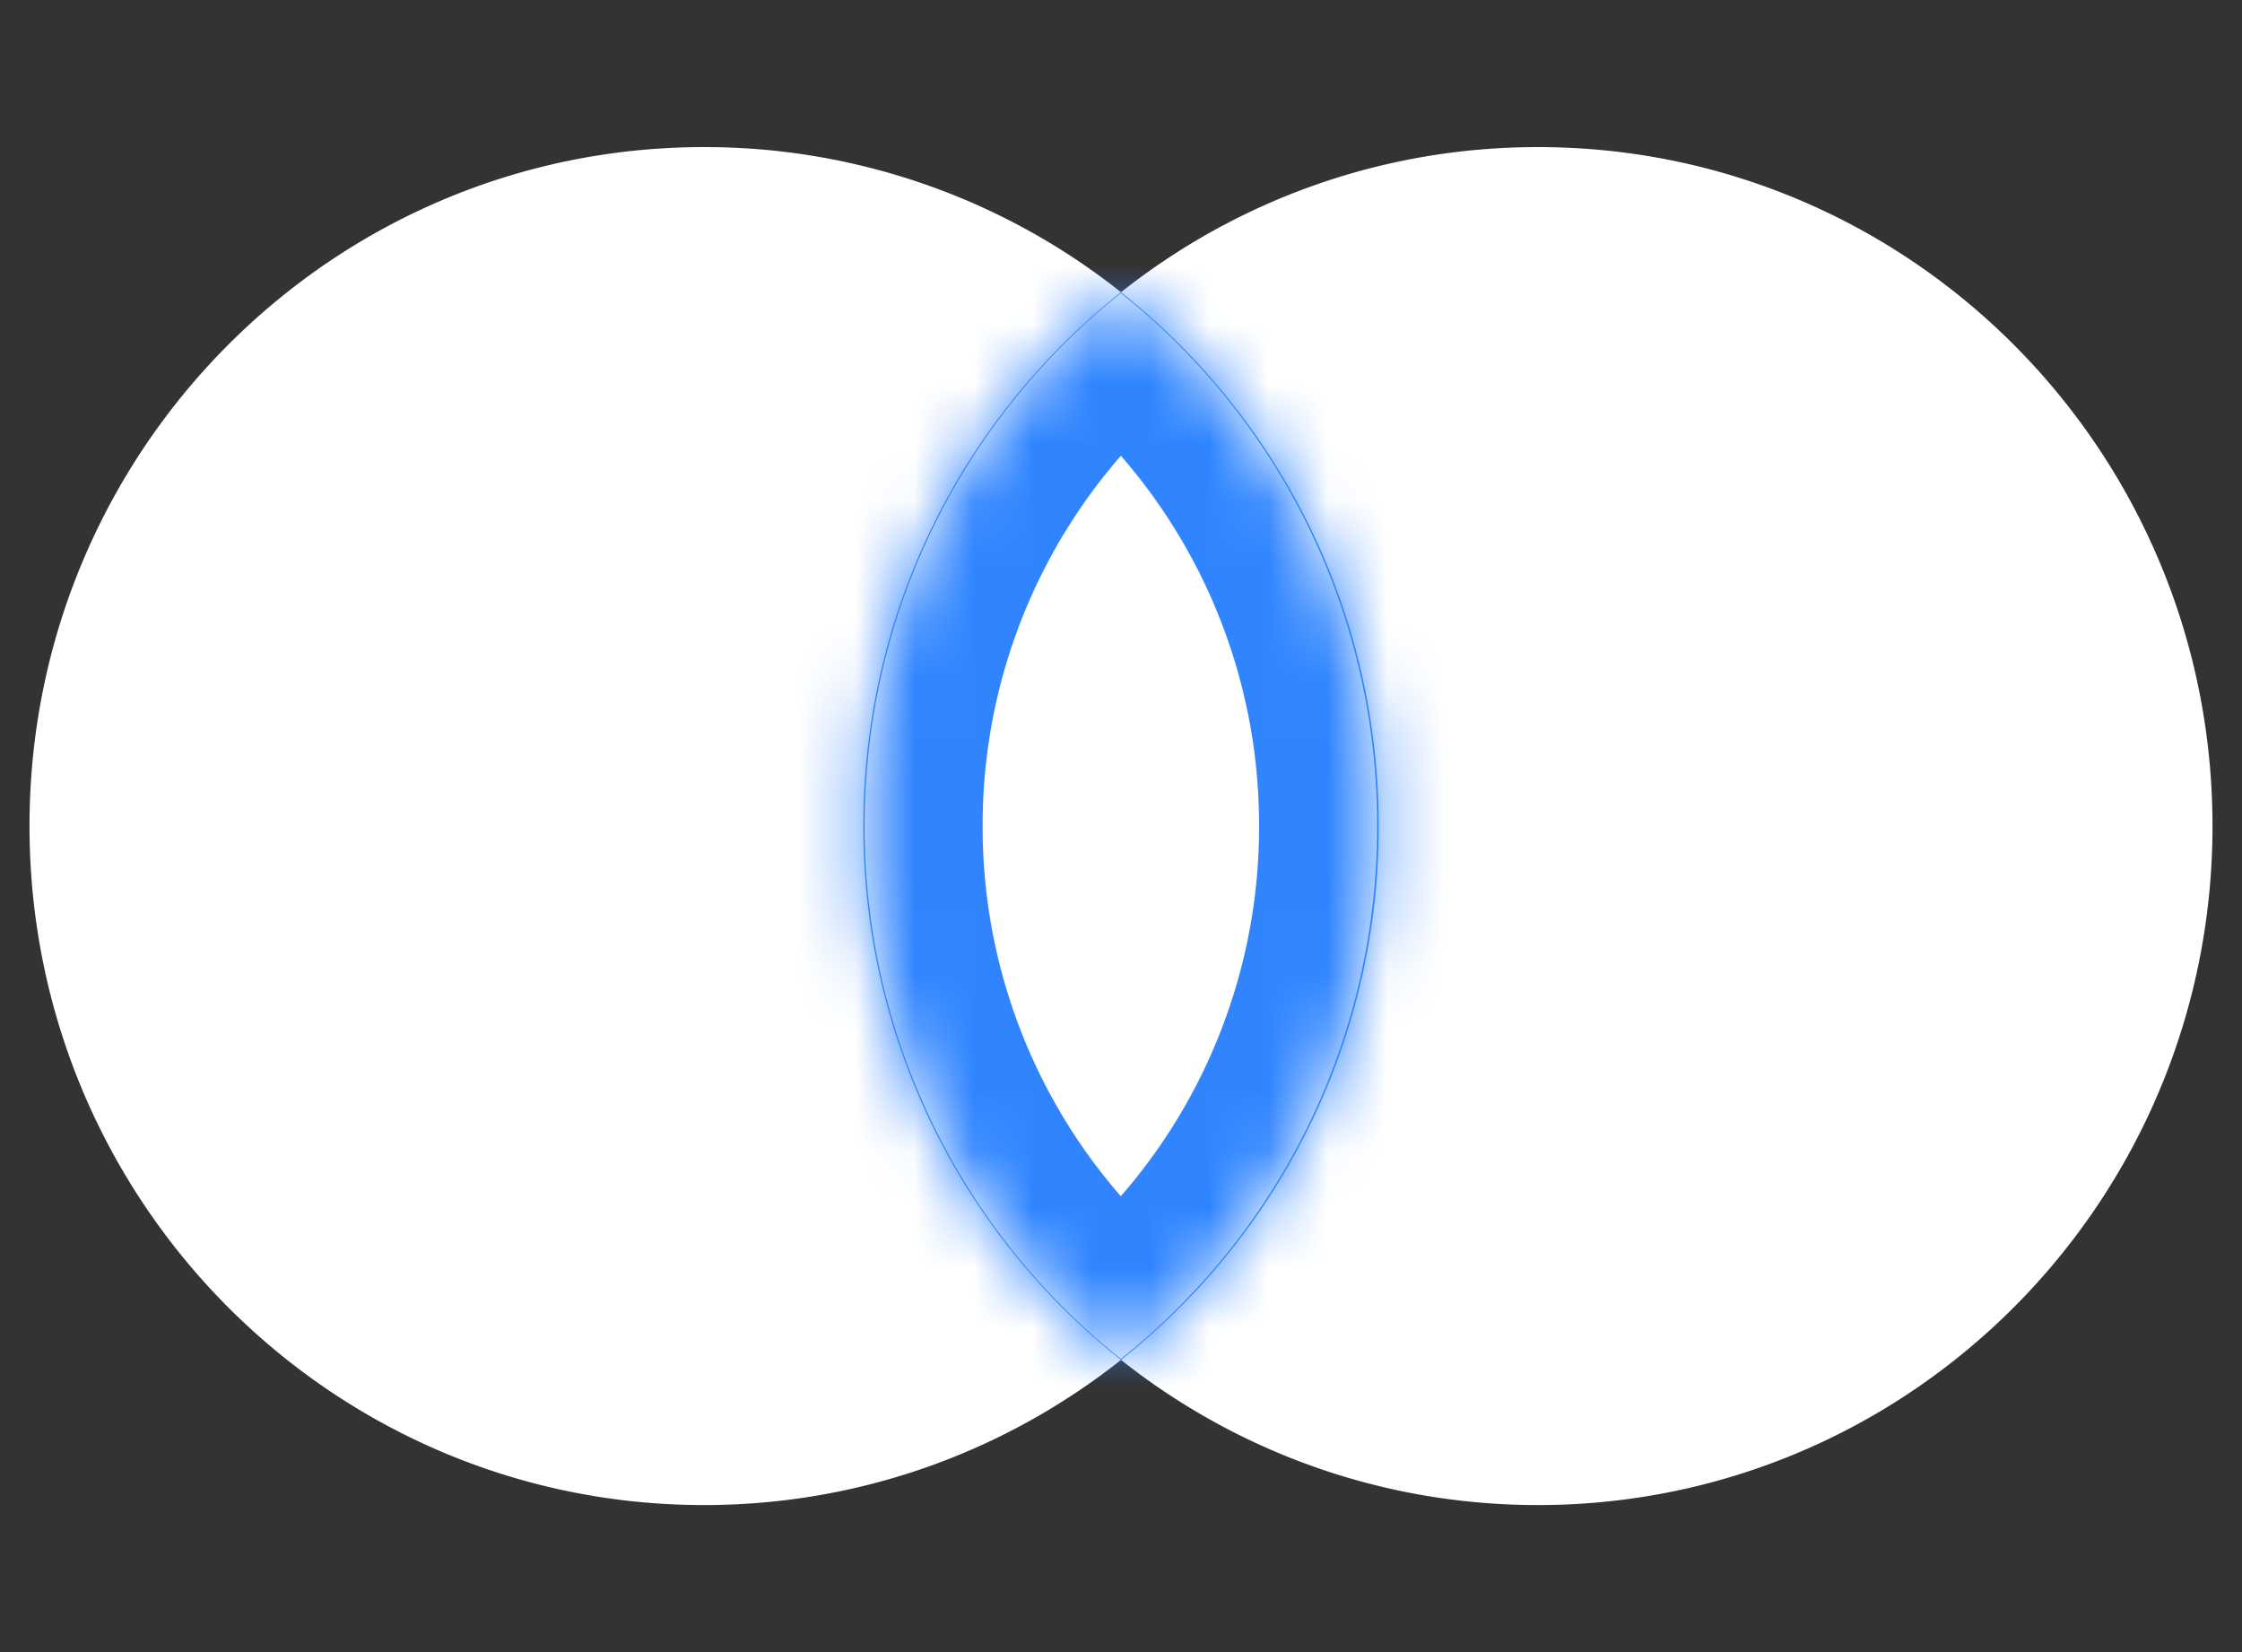
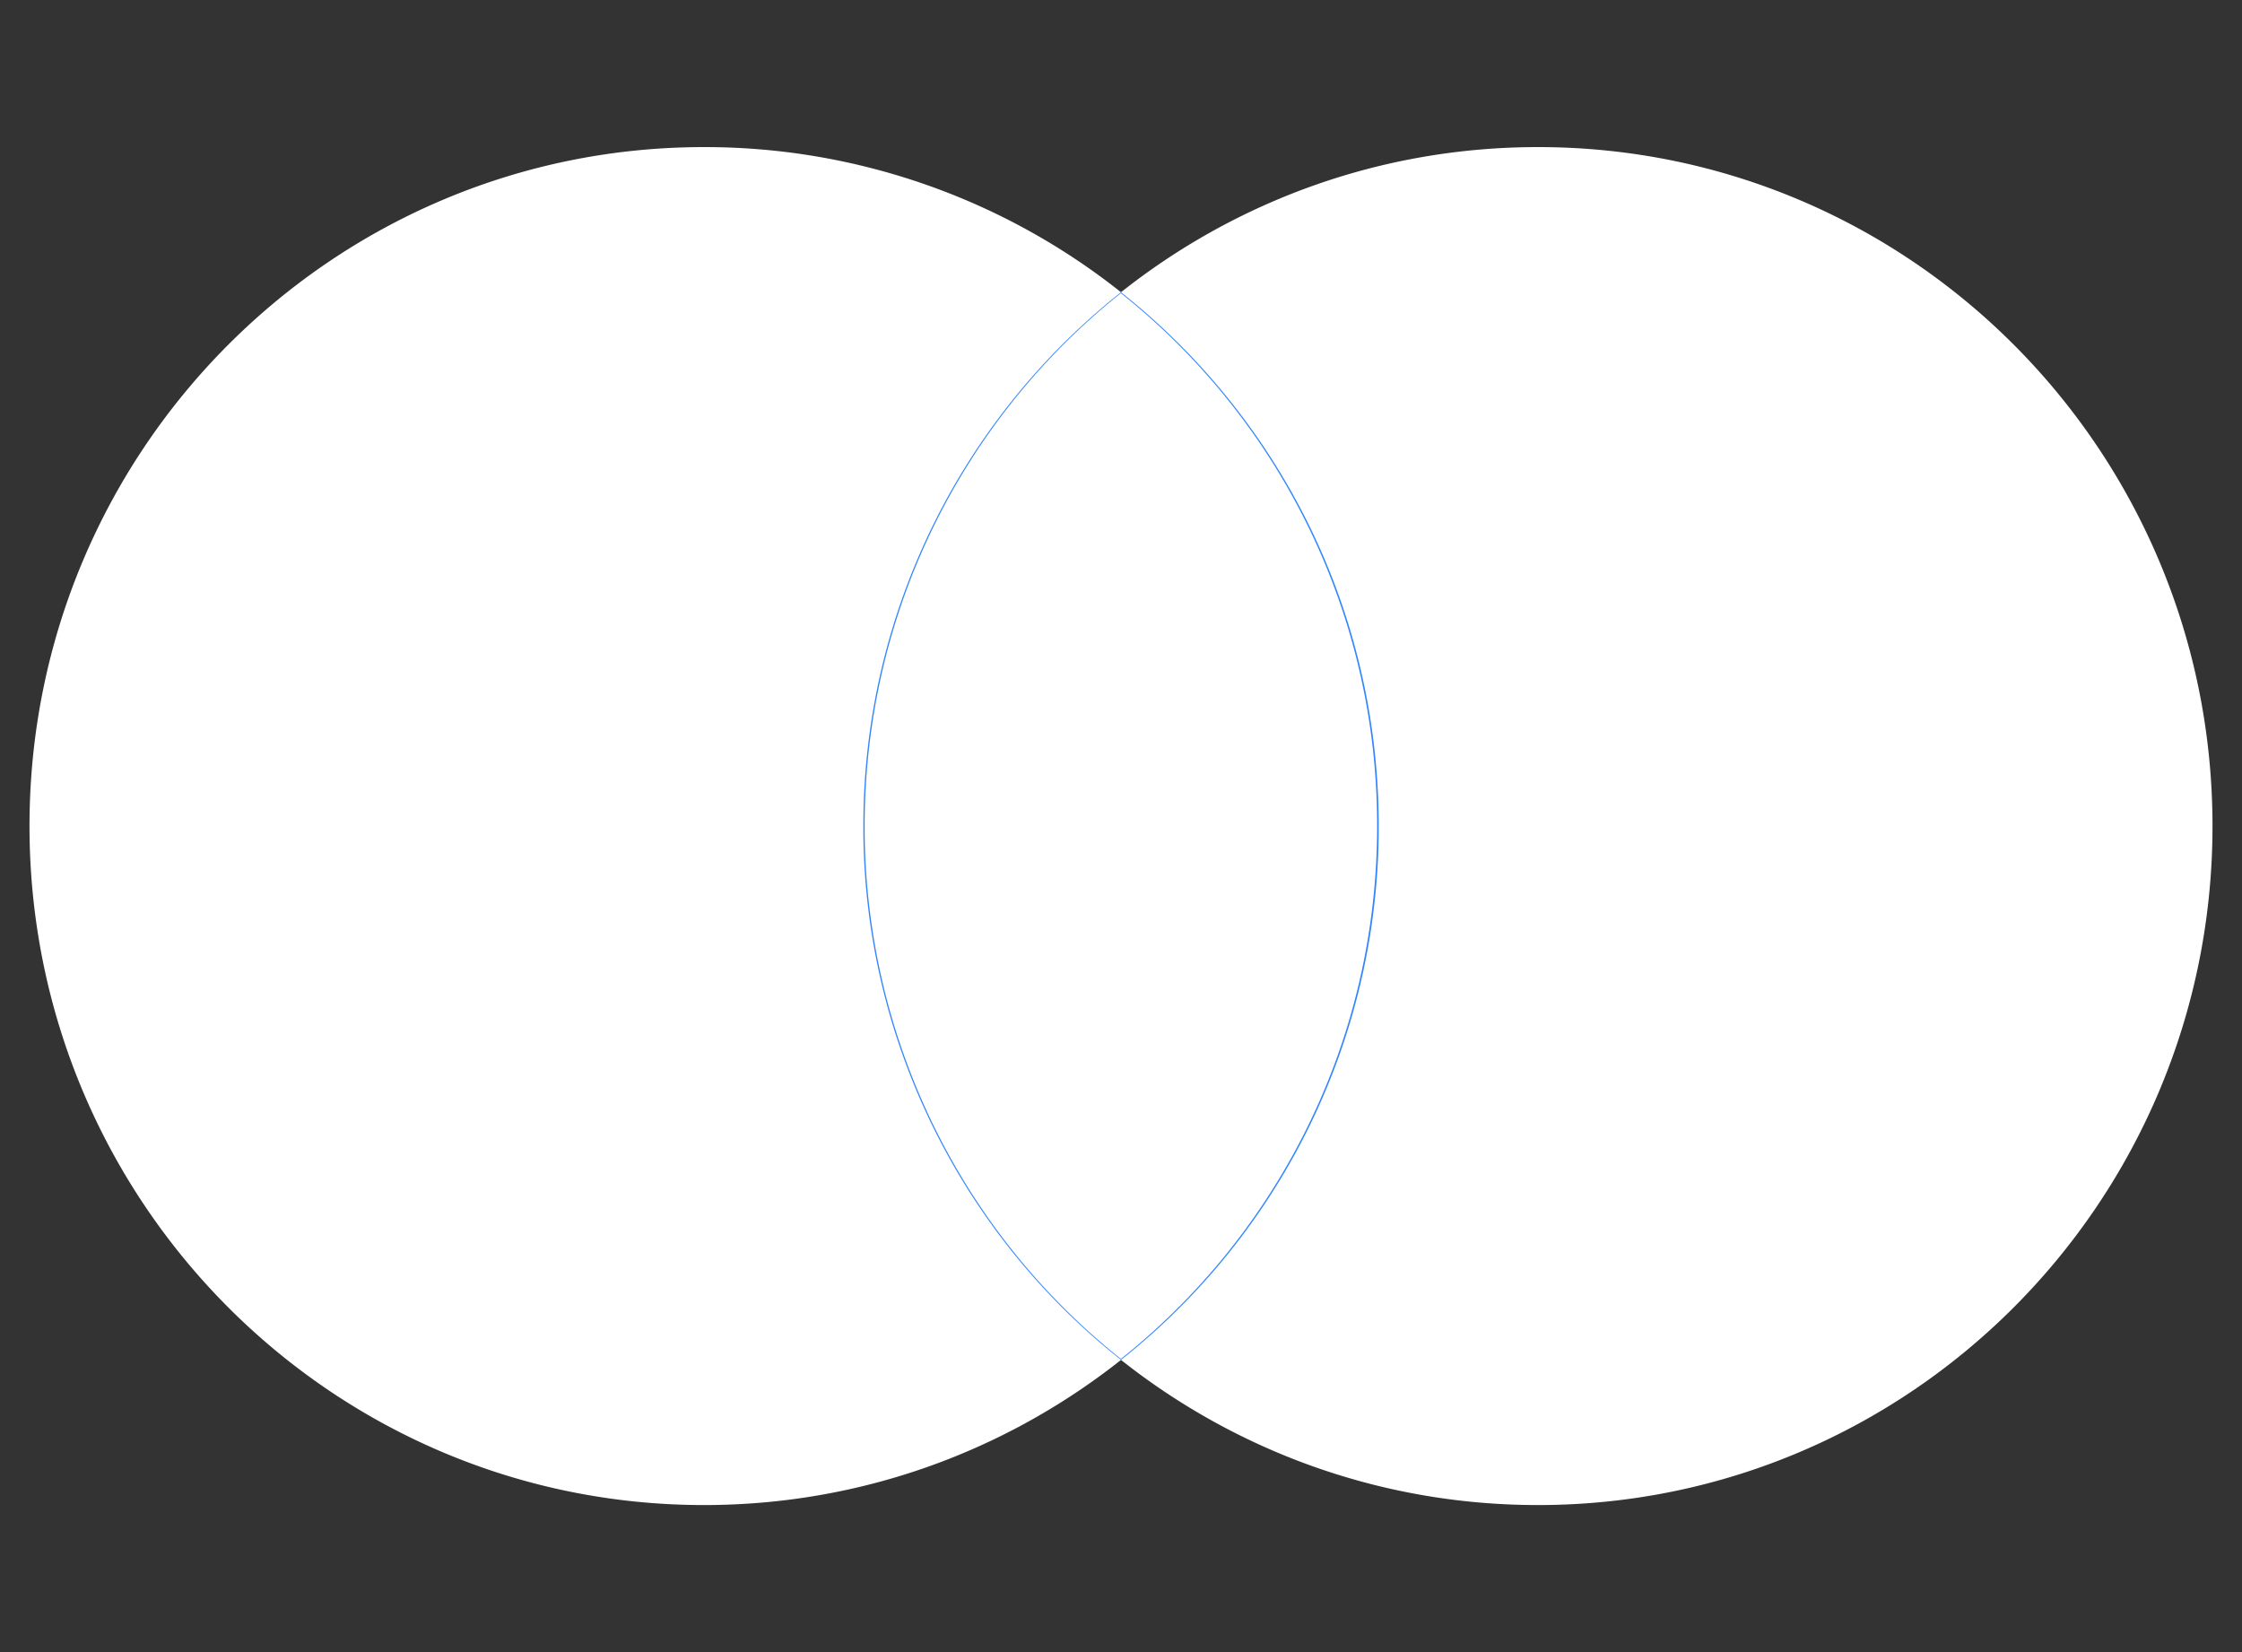
<svg xmlns="http://www.w3.org/2000/svg" viewBox="0 0 38 28" fill="none">
  <rect x="0" y="0" width="38" height="28" fill="#333333" stroke="none" />
-   <path d="M24.002 23.047H13.997V4.952h10.005v18.095Z" fill="#3085FF" />
+   <path d="M24.002 23.047H13.997V4.952h10.005Z" fill="#3085FF" />
  <path d="M14.633 14c0-3.67 1.707-6.94 4.367-9.047a11.339 11.339 0 0 0-7.067-2.46C5.62 2.492.5 7.643.5 14s5.119 11.508 11.433 11.508c2.668 0 5.122-.92 7.067-2.46A11.515 11.515 0 0 1 14.633 14ZM37.5 14c0 6.356-5.118 11.508-11.433 11.508-2.667 0-5.122-.92-7.067-2.46A11.513 11.513 0 0 0 23.368 14c0-3.67-1.708-6.94-4.368-9.047 1.945-1.541 4.4-2.46 7.067-2.46C32.382 2.492 37.5 7.643 37.5 14Z" fill="#fff" />
  <mask id="a" fill="#fff">
-     <path fill-rule="evenodd" clip-rule="evenodd" d="M18.998 4.969a11.517 11.517 0 0 1 4.343 9.03c0 3.662-1.698 6.924-4.343 9.032A11.517 11.517 0 0 1 14.655 14c0-3.662 1.698-6.924 4.343-9.031Z" />
-   </mask>
+     </mask>
  <path fill-rule="evenodd" clip-rule="evenodd" d="M18.998 4.969a11.517 11.517 0 0 1 4.343 9.03c0 3.662-1.698 6.924-4.343 9.032A11.517 11.517 0 0 1 14.655 14c0-3.662 1.698-6.924 4.343-9.031Z" fill="#fff" />
  <path d="m18.998 4.969 1.246-1.565-1.246-.992-1.246.992 1.246 1.565Zm0 18.062-1.246 1.564 1.246.993 1.246-.993-1.246-1.564ZM17.752 6.533A9.518 9.518 0 0 1 21.34 14h4c0-4.293-1.993-8.123-5.097-10.596l-2.492 3.129ZM21.34 14a9.518 9.518 0 0 1-3.59 7.466l2.493 3.129A13.517 13.517 0 0 0 25.341 14h-4Zm-1.097 7.466A9.517 9.517 0 0 1 16.655 14h-4c0 4.293 1.993 8.122 5.097 10.595l2.492-3.129ZM16.655 14a9.518 9.518 0 0 1 3.589-7.467l-2.492-3.129A13.518 13.518 0 0 0 12.655 14h4Z" fill="#3085FF" mask="url(#a)" />
</svg>